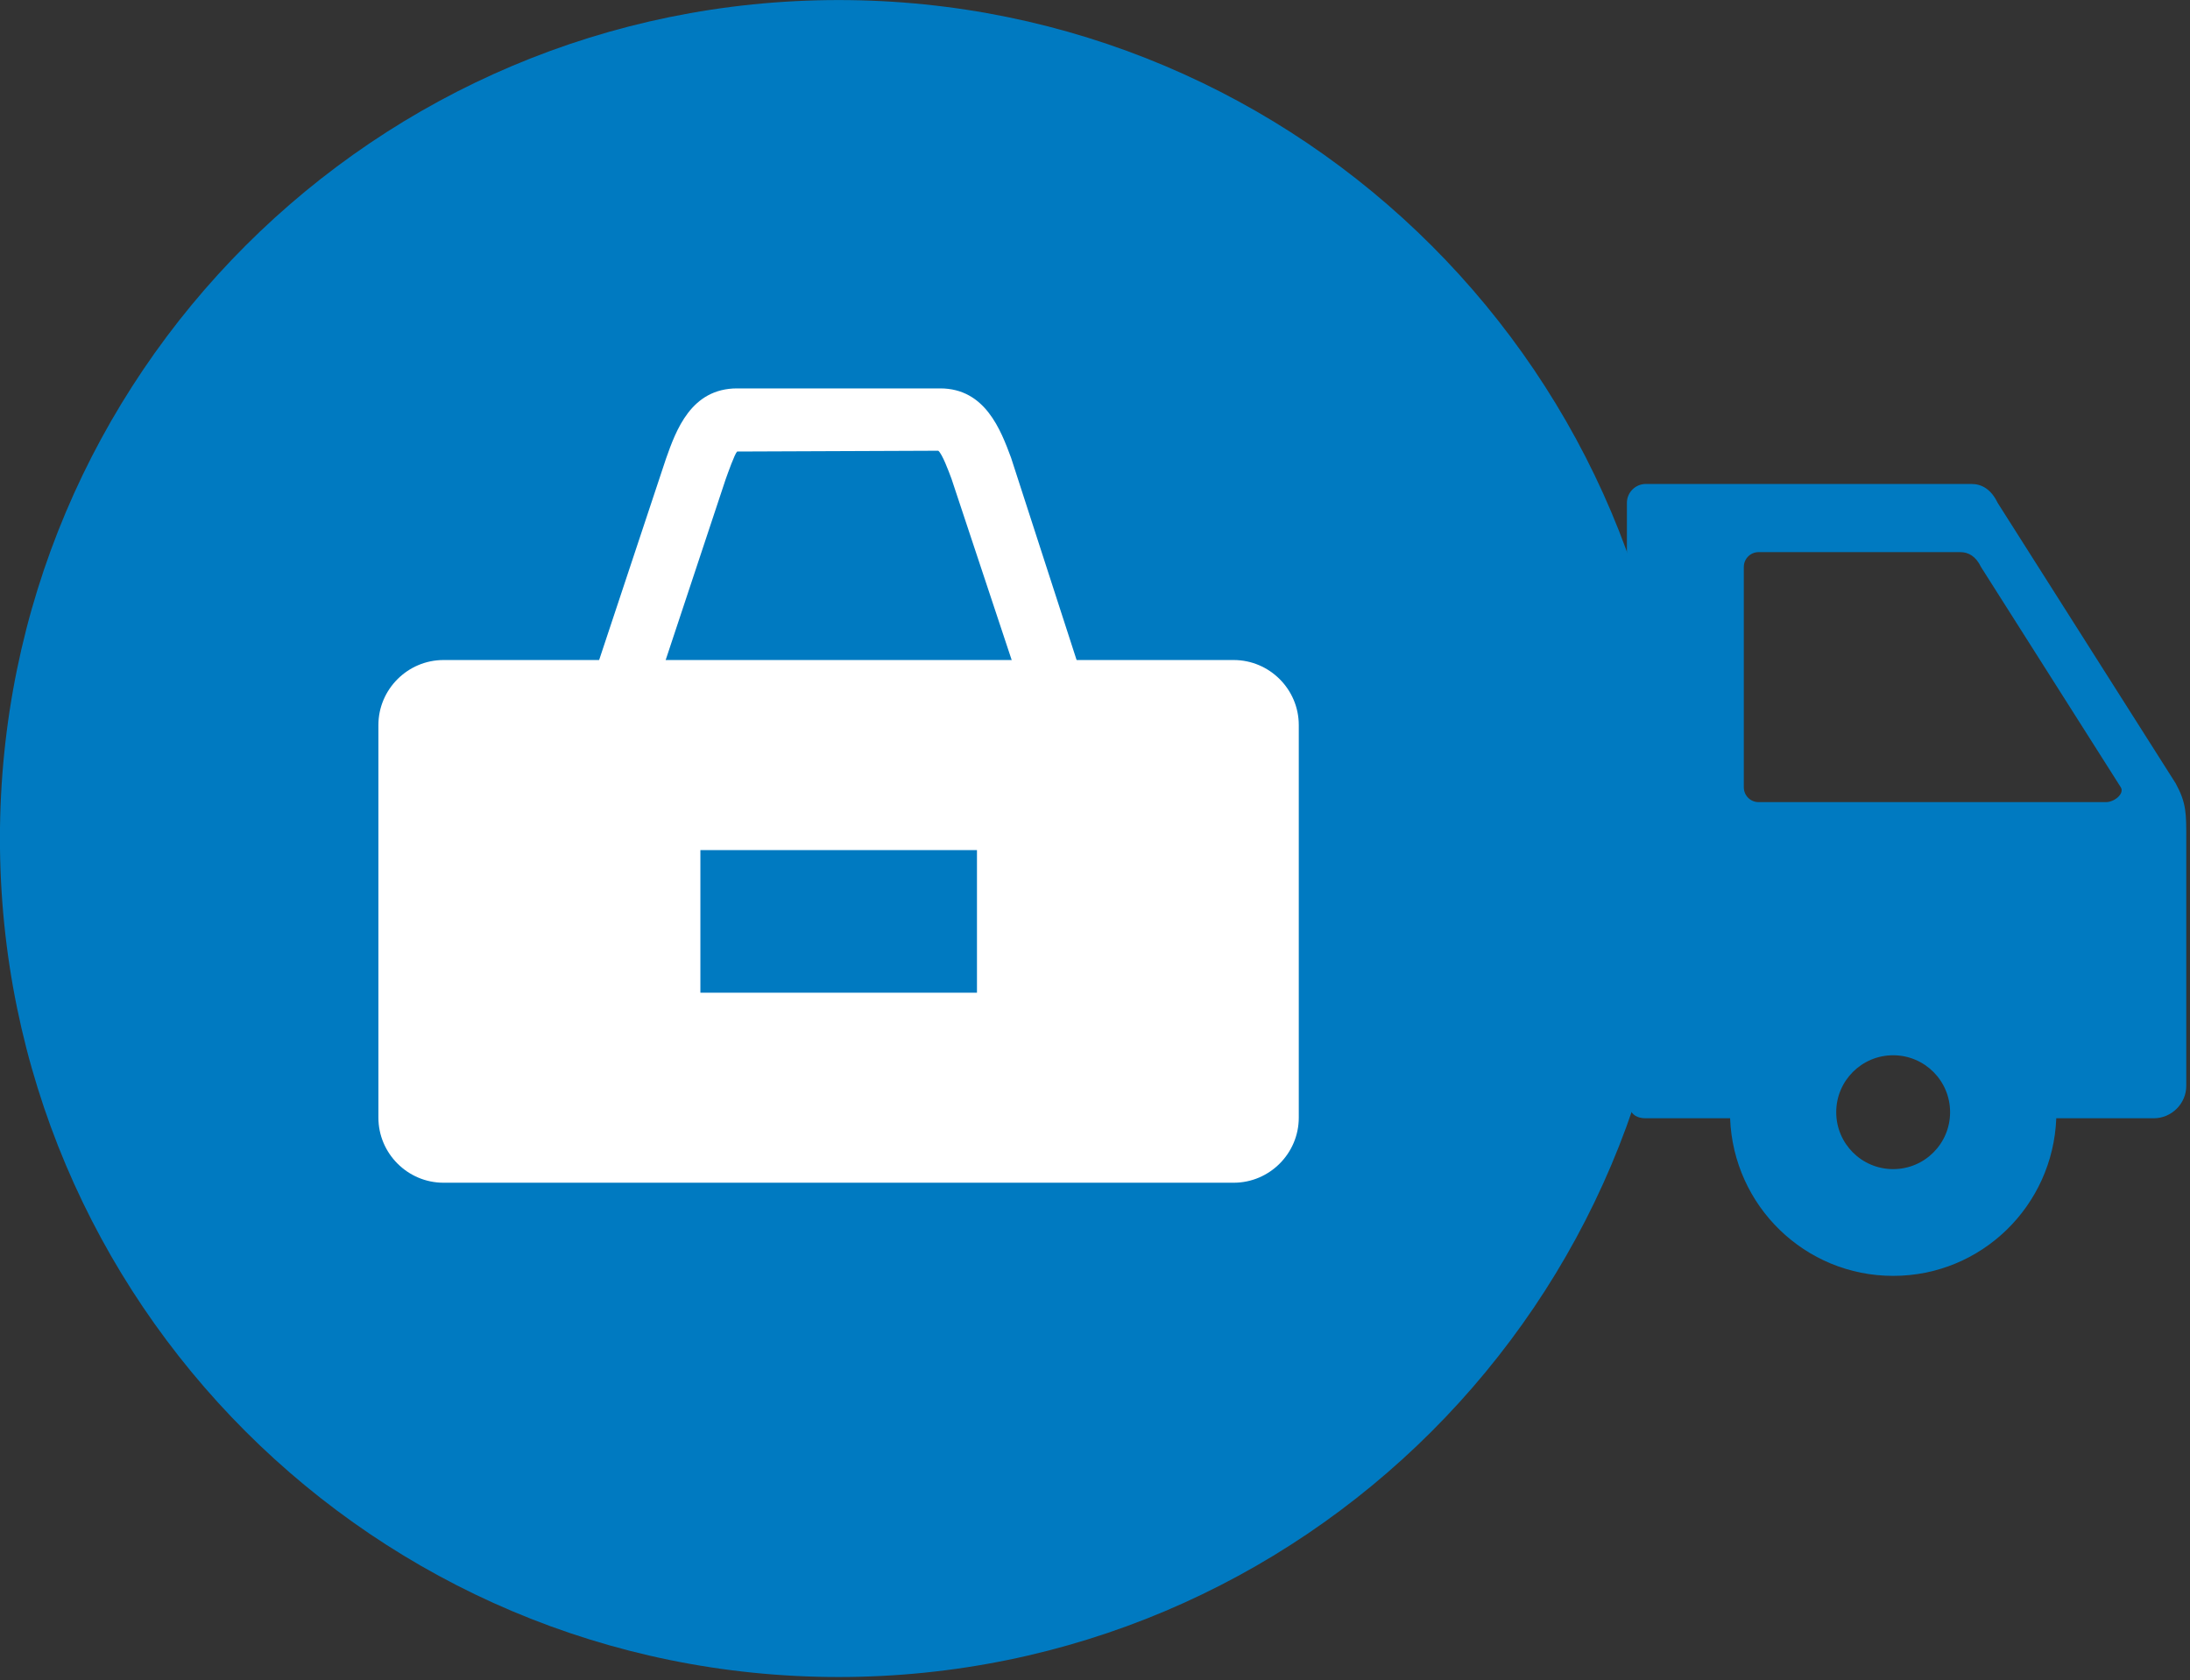
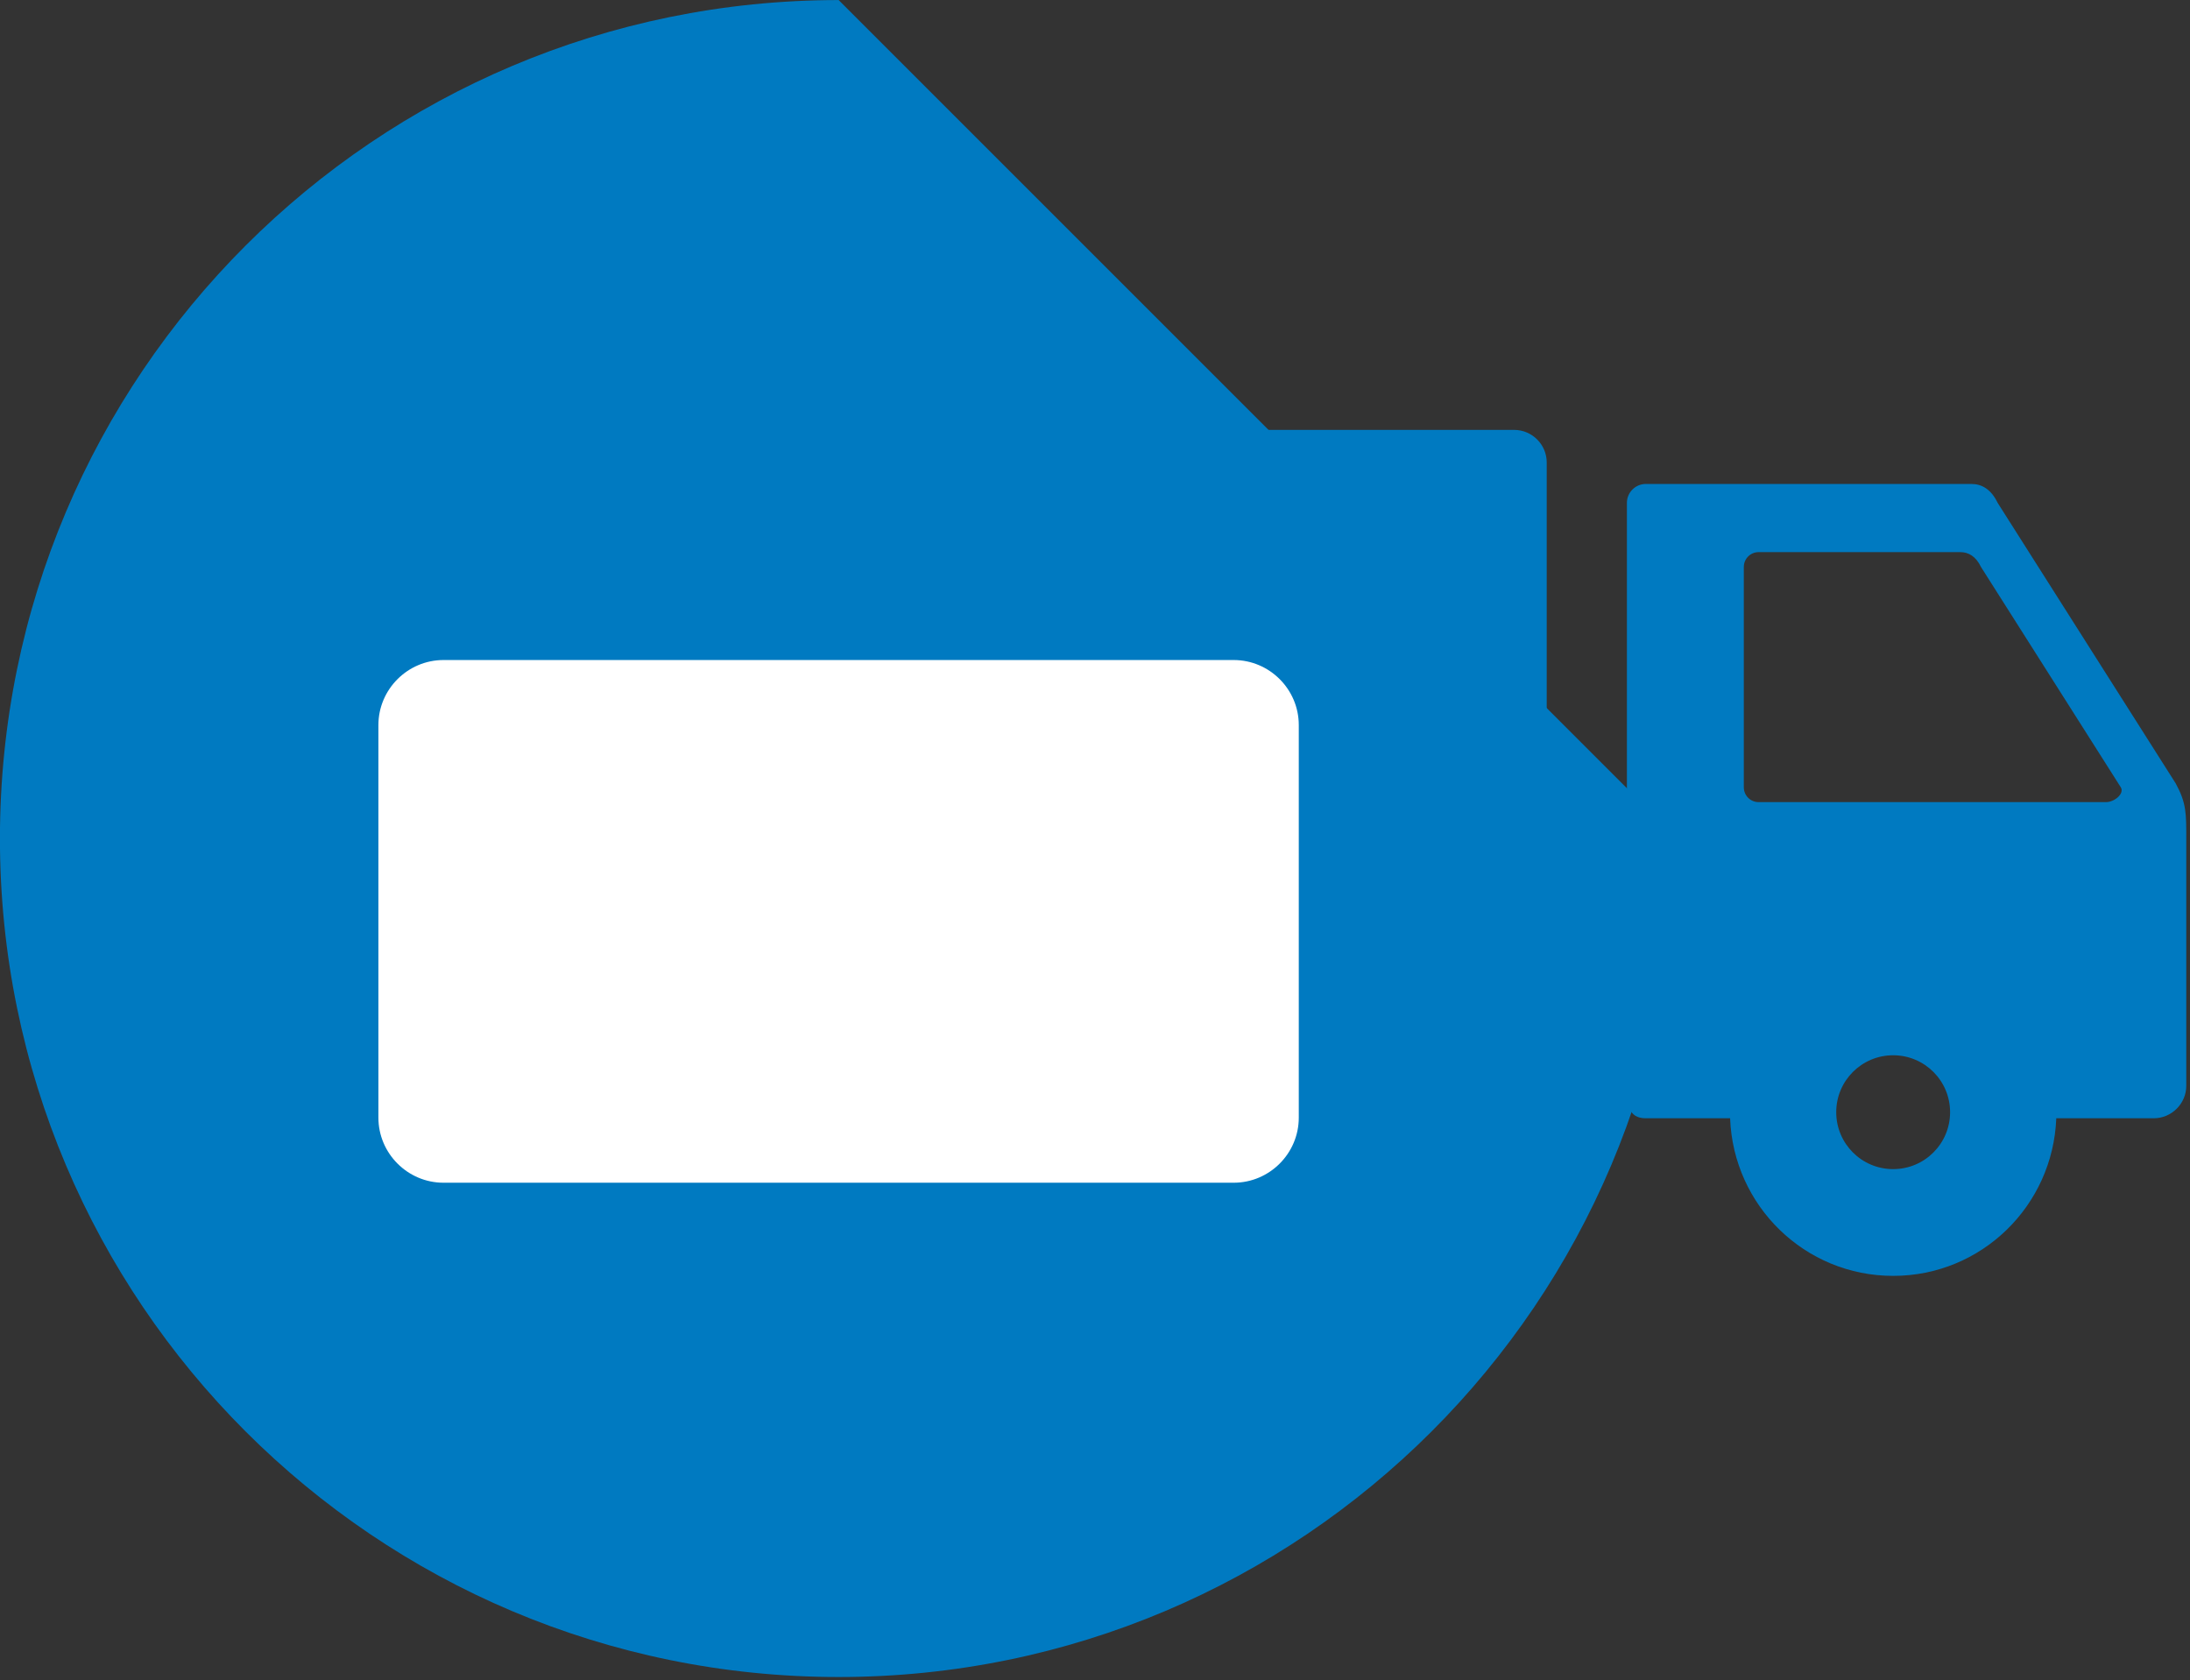
<svg xmlns="http://www.w3.org/2000/svg" xmlns:ns1="http://www.serif.com/" width="100%" height="100%" viewBox="0 0 159 122" version="1.1" xml:space="preserve" style="fill-rule:evenodd;clip-rule:evenodd;stroke-linejoin:round;stroke-miterlimit:2;">
  <rect x="0" y="0" width="159" height="122" fill="#333333" stroke="none" />
  <g id="Layer-1-copy" ns1:id="Layer 1 copy">
    </g>
  <g id="Layer-2" ns1:id="Layer 2" transform="matrix(4.167,0,0,4.167,0,0)">
    <g transform="matrix(1,0,0,1,17.375,9.351)">
      <path d="M0,11.021C-0.548,11.021 -0.992,10.577 -0.992,10.029C-0.992,9.481 -0.548,9.037 0,9.037C0.548,9.037 0.992,9.481 0.992,10.029C0.992,10.577 0.548,11.021 0,11.021M9.007,-1.86L-4.881,-1.86C-5.192,-1.86 -5.447,-1.605 -5.447,-1.293L-5.447,9.568C-5.447,9.88 -5.192,10.135 -4.881,10.135L-2.841,10.135C-2.784,11.66 -1.539,12.881 0,12.881C1.539,12.881 2.784,11.66 2.842,10.135L9.007,10.135C9.318,10.135 9.574,9.88 9.574,9.568L9.574,-1.293C9.574,-1.605 9.318,-1.86 9.007,-1.86" style="fill:rgb(0,122,193);fill-rule:nonzero;" />
    </g>
    <g transform="matrix(1,0,0,1,36.695,16.688)">
      <path d="M0,-2.711L-6.055,-2.711C-6.197,-2.711 -6.312,-2.827 -6.312,-2.968L-6.312,-6.809C-6.312,-6.951 -6.197,-7.067 -6.055,-7.067L-2.539,-7.067C-2.398,-7.067 -2.269,-6.995 -2.18,-6.809L0.257,-2.968C0.323,-2.855 0.141,-2.711 0,-2.711M-3.71,3.684C-4.258,3.684 -4.702,3.24 -4.702,2.692C-4.702,2.144 -4.258,1.7 -3.71,1.7C-3.162,1.7 -2.718,2.144 -2.718,2.692C-2.718,3.24 -3.162,3.684 -3.71,3.684M1.213,-3.037L-1.89,-7.927C-2.003,-8.163 -2.167,-8.255 -2.347,-8.255L-8.02,-8.255C-8.2,-8.255 -8.349,-8.107 -8.349,-7.927L-8.349,2.232C-8.349,2.543 -8.332,2.798 -8.02,2.798L-6.551,2.798C-6.494,4.323 -5.249,5.544 -3.71,5.544C-2.171,5.544 -0.926,4.323 -0.868,2.798L0.83,2.798C1.141,2.798 1.397,2.543 1.397,2.232L1.397,-2.062C1.397,-2.513 1.401,-2.692 1.213,-3.037" style="fill:rgb(0,122,193);fill-rule:nonzero;" />
    </g>
    <g transform="matrix(0,-1,-1,0,14.611,-0)">
-       <path d="M-14.612,-14.612C-22.682,-14.612 -29.222,-8.069 -29.222,-0.001C-29.222,8.07 -22.682,14.612 -14.612,14.612C-6.541,14.612 -0.001,8.07 -0.001,-0.001C-0.001,-8.069 -6.541,-14.612 -14.612,-14.612" style="fill:rgb(0,122,193);fill-rule:nonzero;" />
+       <path d="M-14.612,-14.612C-22.682,-14.612 -29.222,-8.069 -29.222,-0.001C-29.222,8.07 -22.682,14.612 -14.612,14.612C-6.541,14.612 -0.001,8.07 -0.001,-0.001" style="fill:rgb(0,122,193);fill-rule:nonzero;" />
    </g>
    <g transform="matrix(1,0,0,1,21.495,11.501)">
      <path d="M0,9.108L-13.768,9.108C-14.391,9.108 -14.902,8.598 -14.902,7.974L-14.902,1.133C-14.902,0.51 -14.391,0 -13.768,0L0,0C0.624,0 1.134,0.51 1.134,1.133L1.134,7.974C1.134,8.598 0.624,9.108 0,9.108" style="fill:white;fill-rule:nonzero;" />
    </g>
    <g transform="matrix(1,0,0,1,11.483,8.097)">
-       <path d="M0,3.751C0.023,3.895 0.111,3.98 0.163,3.98L6.096,3.98C6.147,3.98 6.236,3.895 6.259,3.751L5.095,0.245C5.043,0.106 4.935,-0.186 4.865,-0.243L1.36,-0.229C1.315,-0.182 1.203,0.136 1.16,0.255L0,3.751ZM6.096,5.08L0.163,5.08C-0.537,5.08 -1.105,4.452 -1.105,3.679L-1.078,3.506L0.12,-0.102C0.295,-0.597 0.556,-1.329 1.36,-1.329L4.899,-1.329C5.683,-1.329 5.954,-0.602 6.133,-0.121L7.364,3.679C7.364,4.452 6.795,5.08 6.096,5.08" style="fill:white;fill-rule:nonzero;" />
-     </g>
+       </g>
    <g transform="matrix(-1,0,0,1,29.225,2.889)">
-       <rect x="12.203" y="11.924" width="4.819" height="2.485" style="fill:rgb(0,122,193);" />
-     </g>
+       </g>
  </g>
</svg>